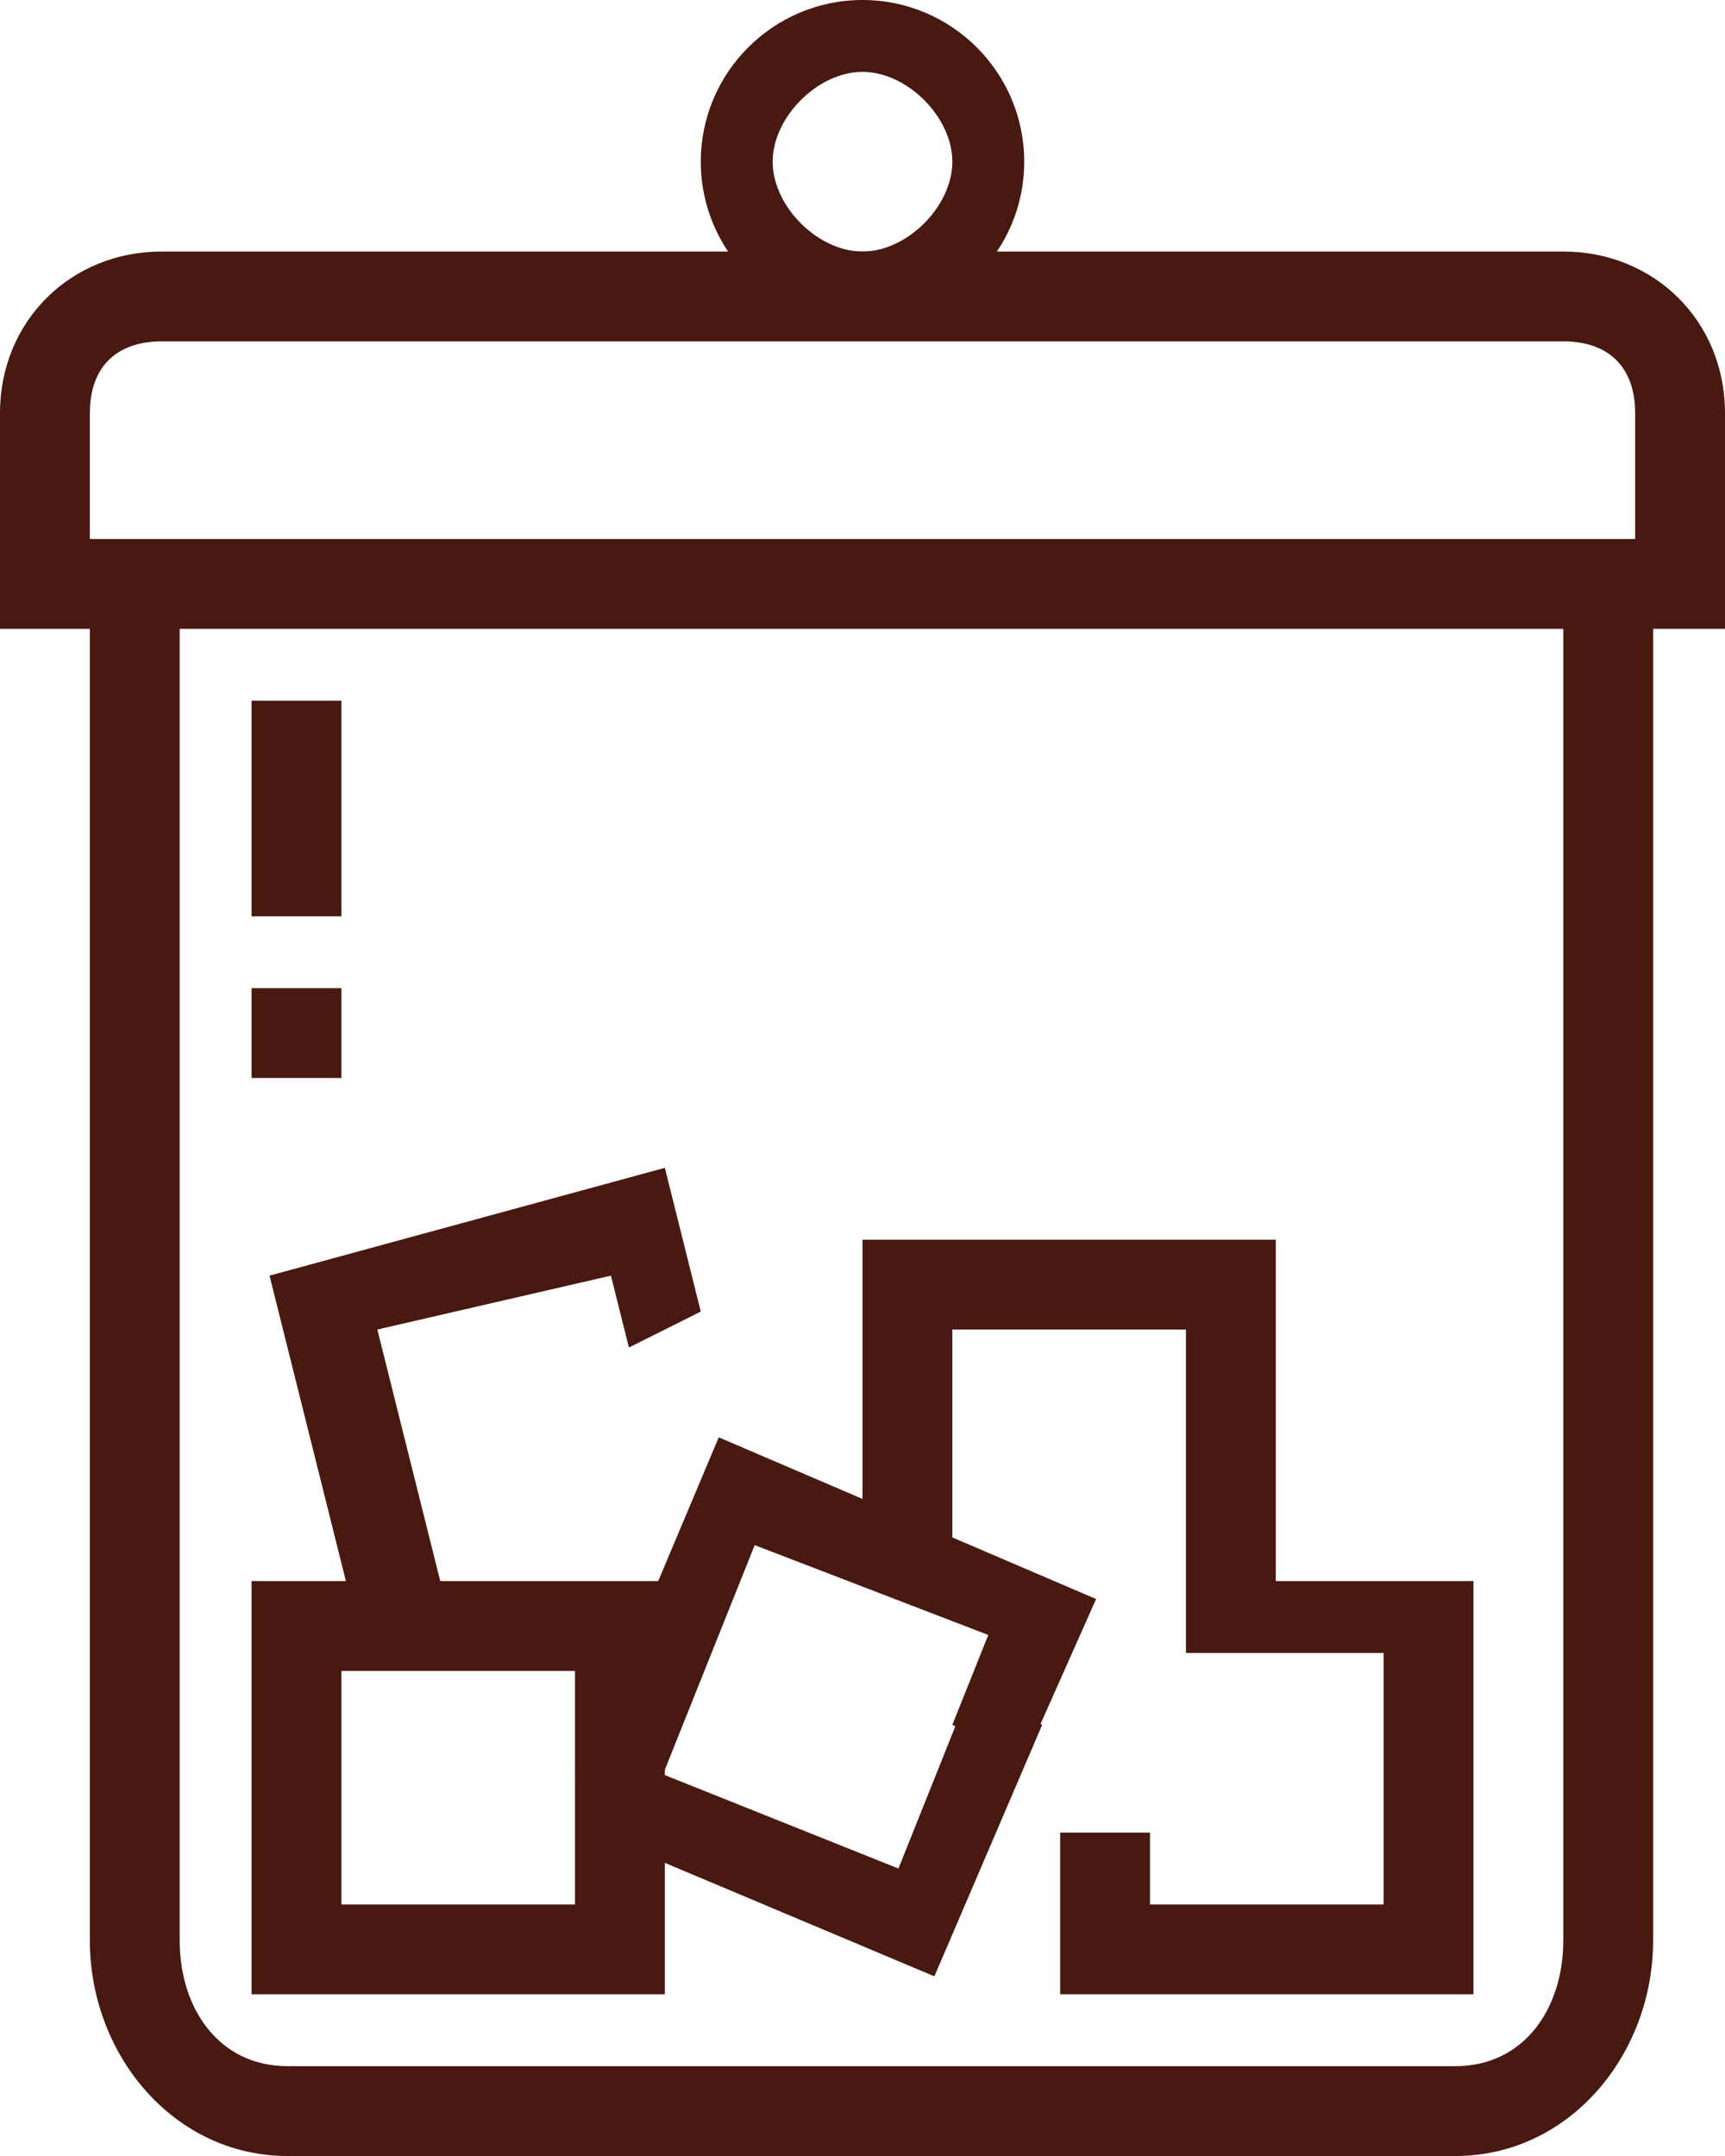
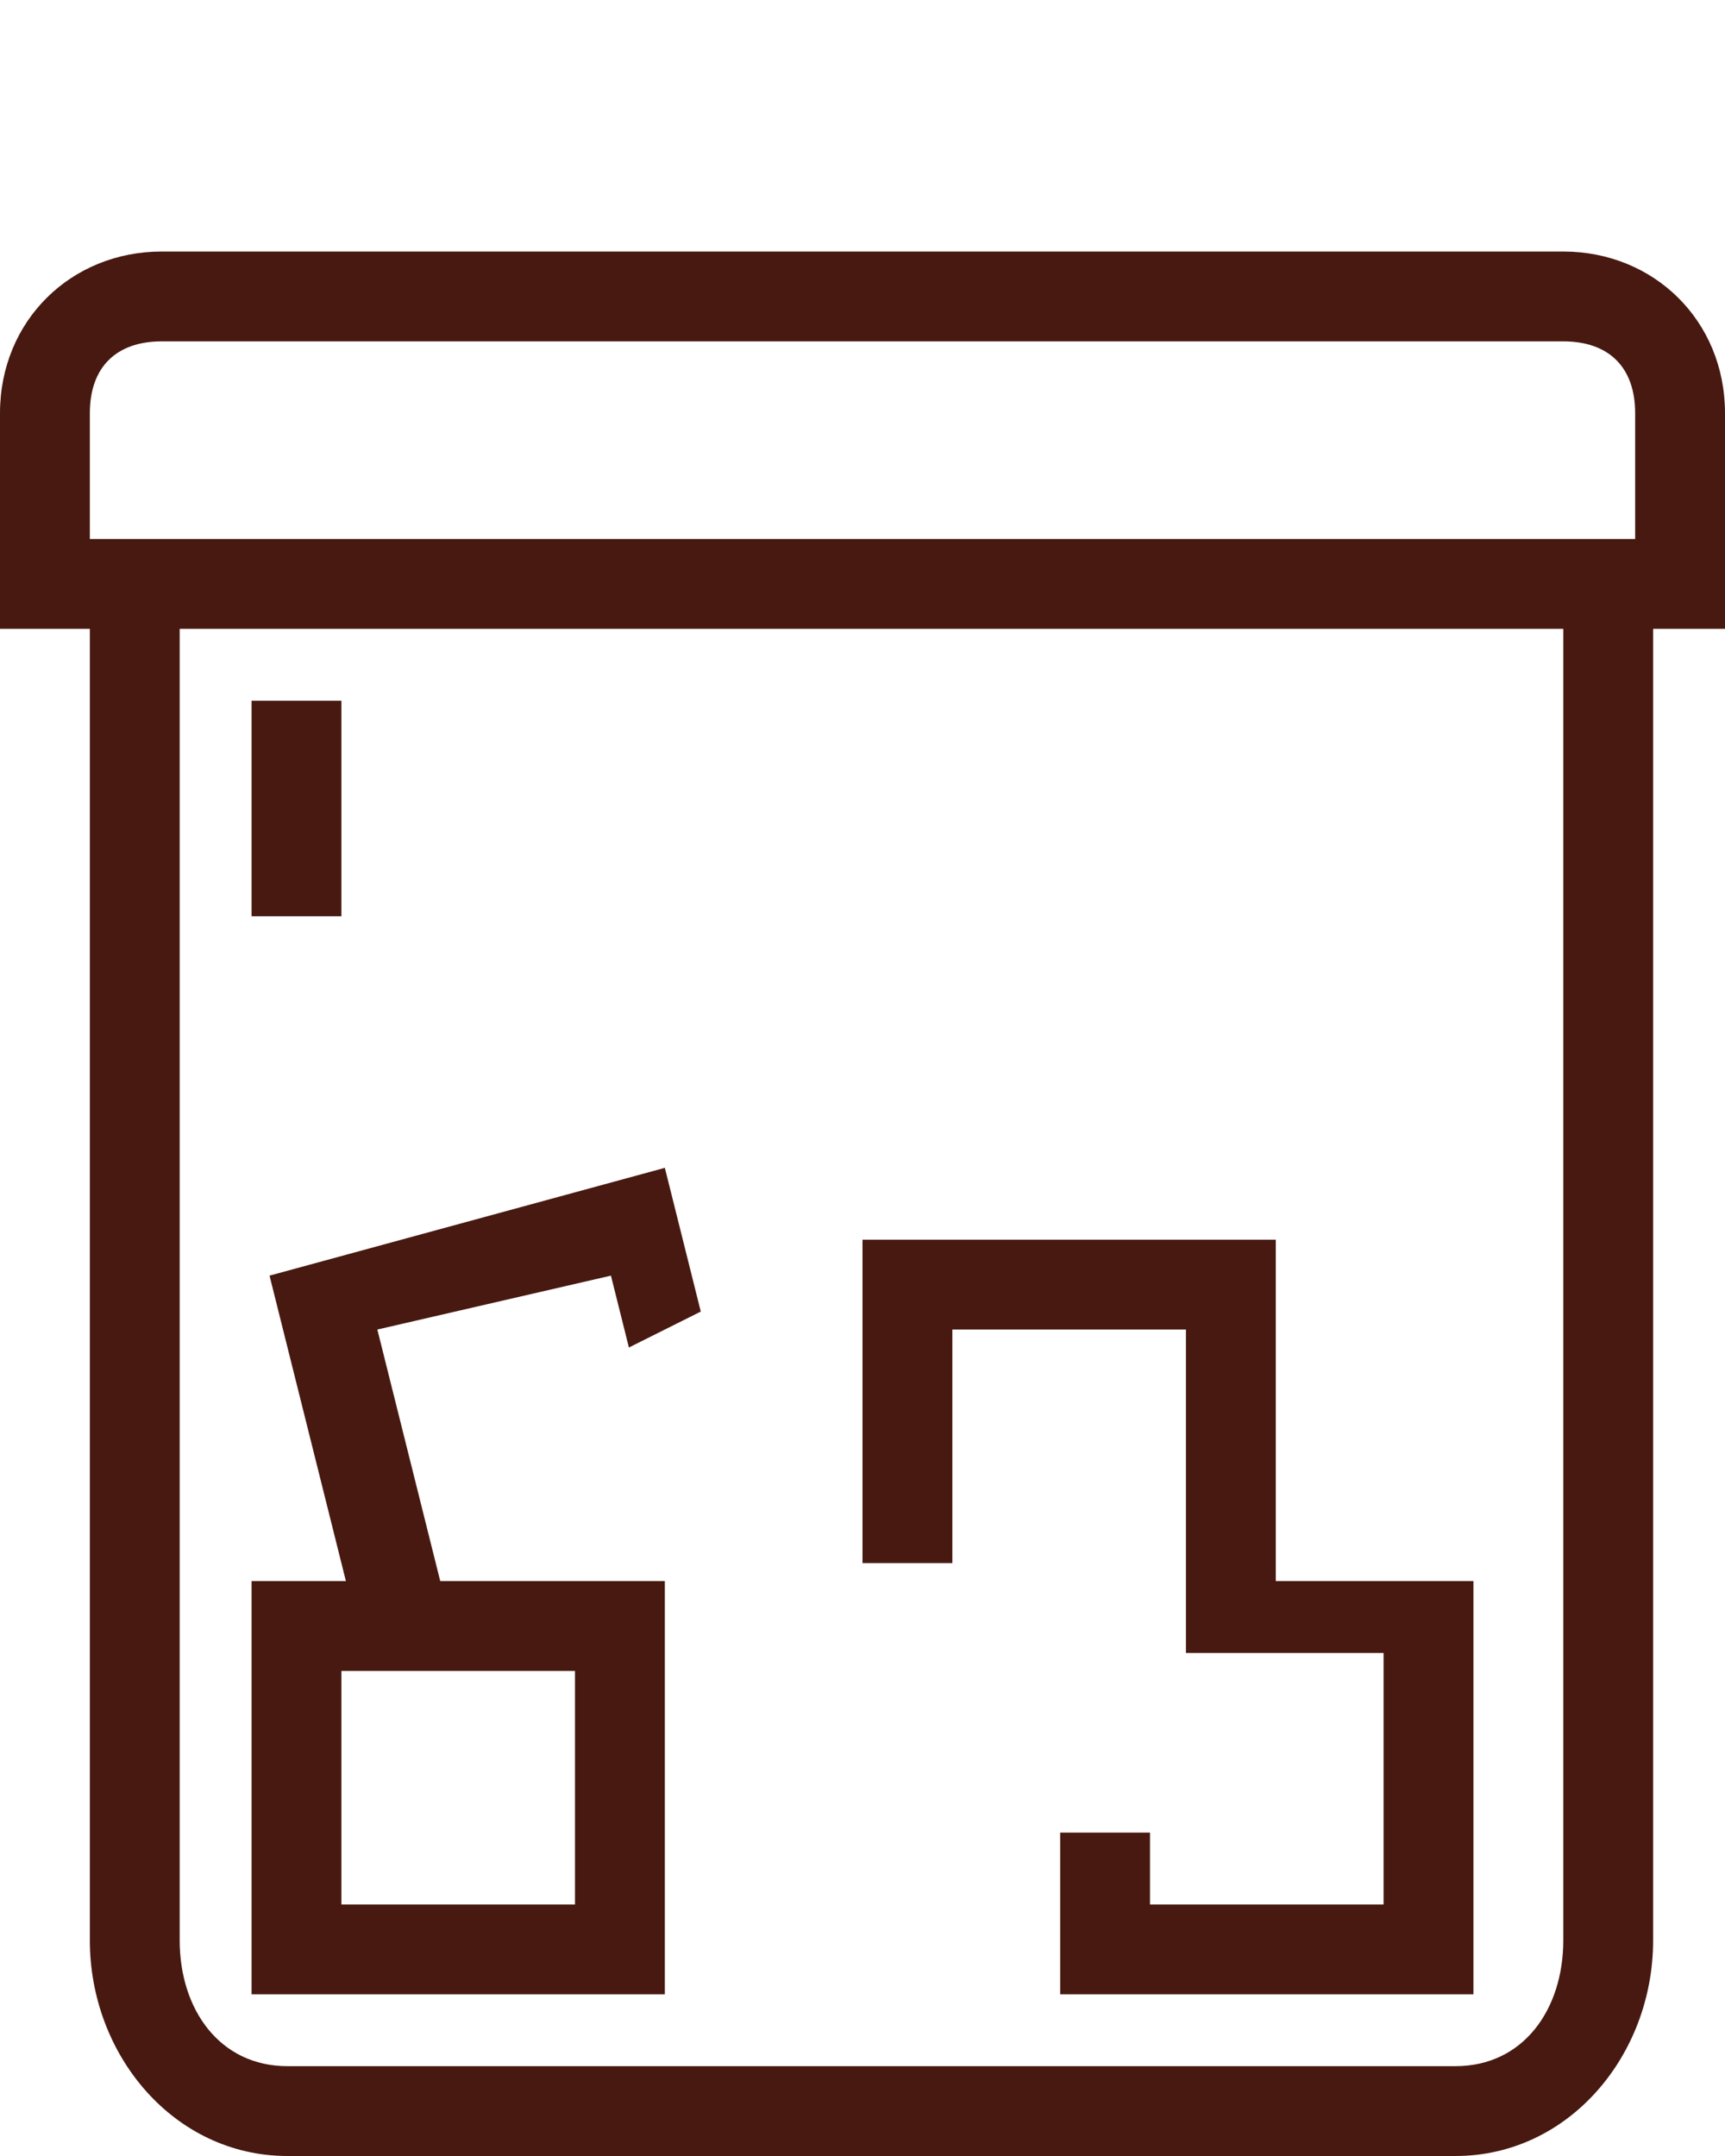
<svg xmlns="http://www.w3.org/2000/svg" width="96" height="120" viewBox="0 0 96 120" fill="none">
  <g id="Main" clip-path="url(#clip0_256_2801)">
    <g id="Vector">
      <path d="M81 120H16C9.69 120 5 114.387 5 108V32H10V108C10 111.829 12.214 115 16 115H81C84.786 115 87 111.829 87 108V32H92V108C92 114.382 87.314 120 81 120Z" fill="#471910" />
    </g>
    <g id="Vector_2">
      <path d="M96 35H0V23C0 17.851 3.956 14 9 14H87C92.044 14 96 17.851 96 23V35ZM5 30H91V23C91 20.428 89.525 19 87 19H9C6.48 19 5 20.423 5 23V30V30Z" fill="#471910" />
    </g>
    <g id="Vector_3">
-       <path d="M48 18C43.034 18 39 13.966 39 9C39 4.034 43.039 0 48 0C52.961 0 57 4.034 57 9C57 13.966 52.966 18 48 18ZM48 4C45.52 4 43 6.515 43 9C43 11.485 45.515 14 48 14C50.485 14 53 11.485 53 9C53 6.515 50.485 4 48 4Z" fill="#471910" />
-     </g>
+       </g>
    <path id="Vector_4" d="M19 39H14V51H19V39Z" fill="#471910" />
-     <path id="Vector_5" d="M19 55H14V60H19V55Z" fill="#471910" />
    <g id="Vector_6">
      <path d="M37 111H14V88H37V111V111ZM19 106H32V93H19V106Z" fill="#471910" />
    </g>
    <g id="Vector_7">
      <path d="M82 111H59V102H64V106H77V92H66V74H53V87H48V69H71V88H82V111Z" fill="#471910" />
    </g>
    <g id="Vector_8">
-       <path d="M36 101L32 99L40 80L61 89L57 98L53 96L55 91L42 86L36 101Z" fill="#471910" />
-     </g>
+       </g>
    <g id="Vector_9">
      <path d="M20 91L15 71L37 65L39 73L35 75L34 71L21 74L25 90L20 91Z" fill="#471910" />
    </g>
    <g id="Vector_10">
-       <path d="M52 110L33 102L35 98L50 104L54 94L58 96L52 110Z" fill="#471910" />
-     </g>
+       </g>
  </g>
  <defs>
    <clipPath id="clip0_256_2801">
      <rect width="96" height="120" fill="white" />
    </clipPath>
  </defs>
</svg>